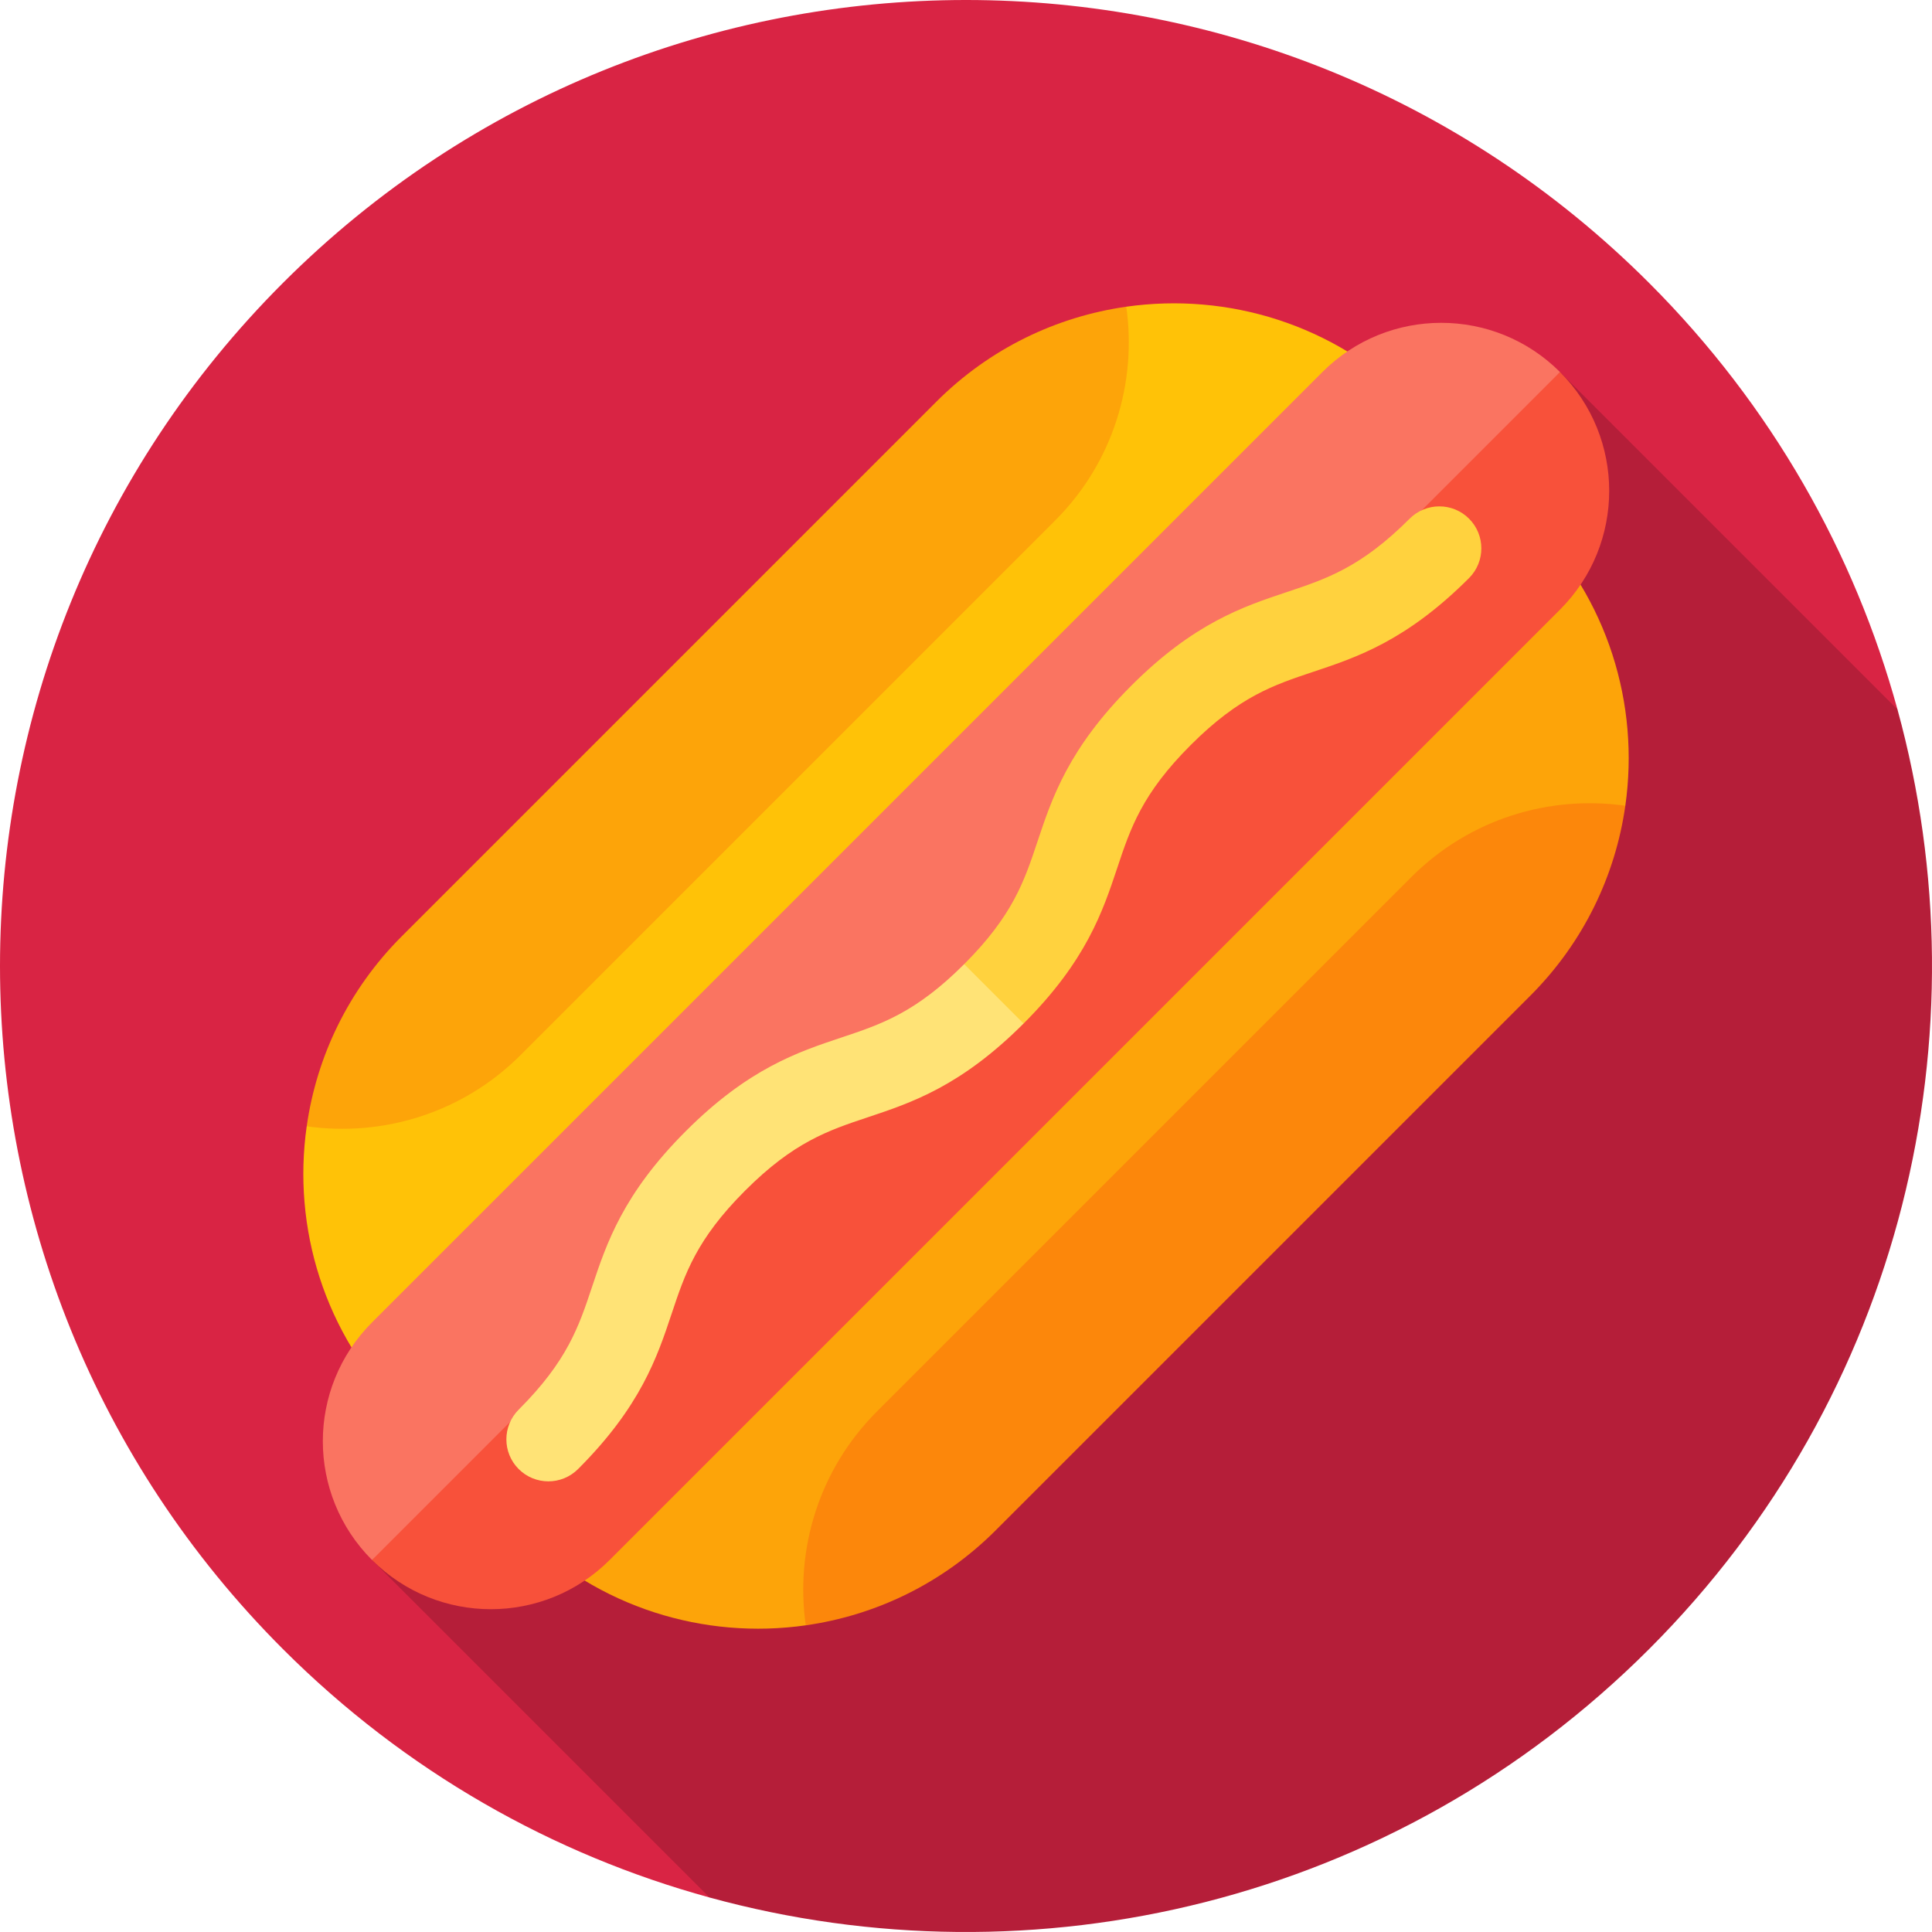
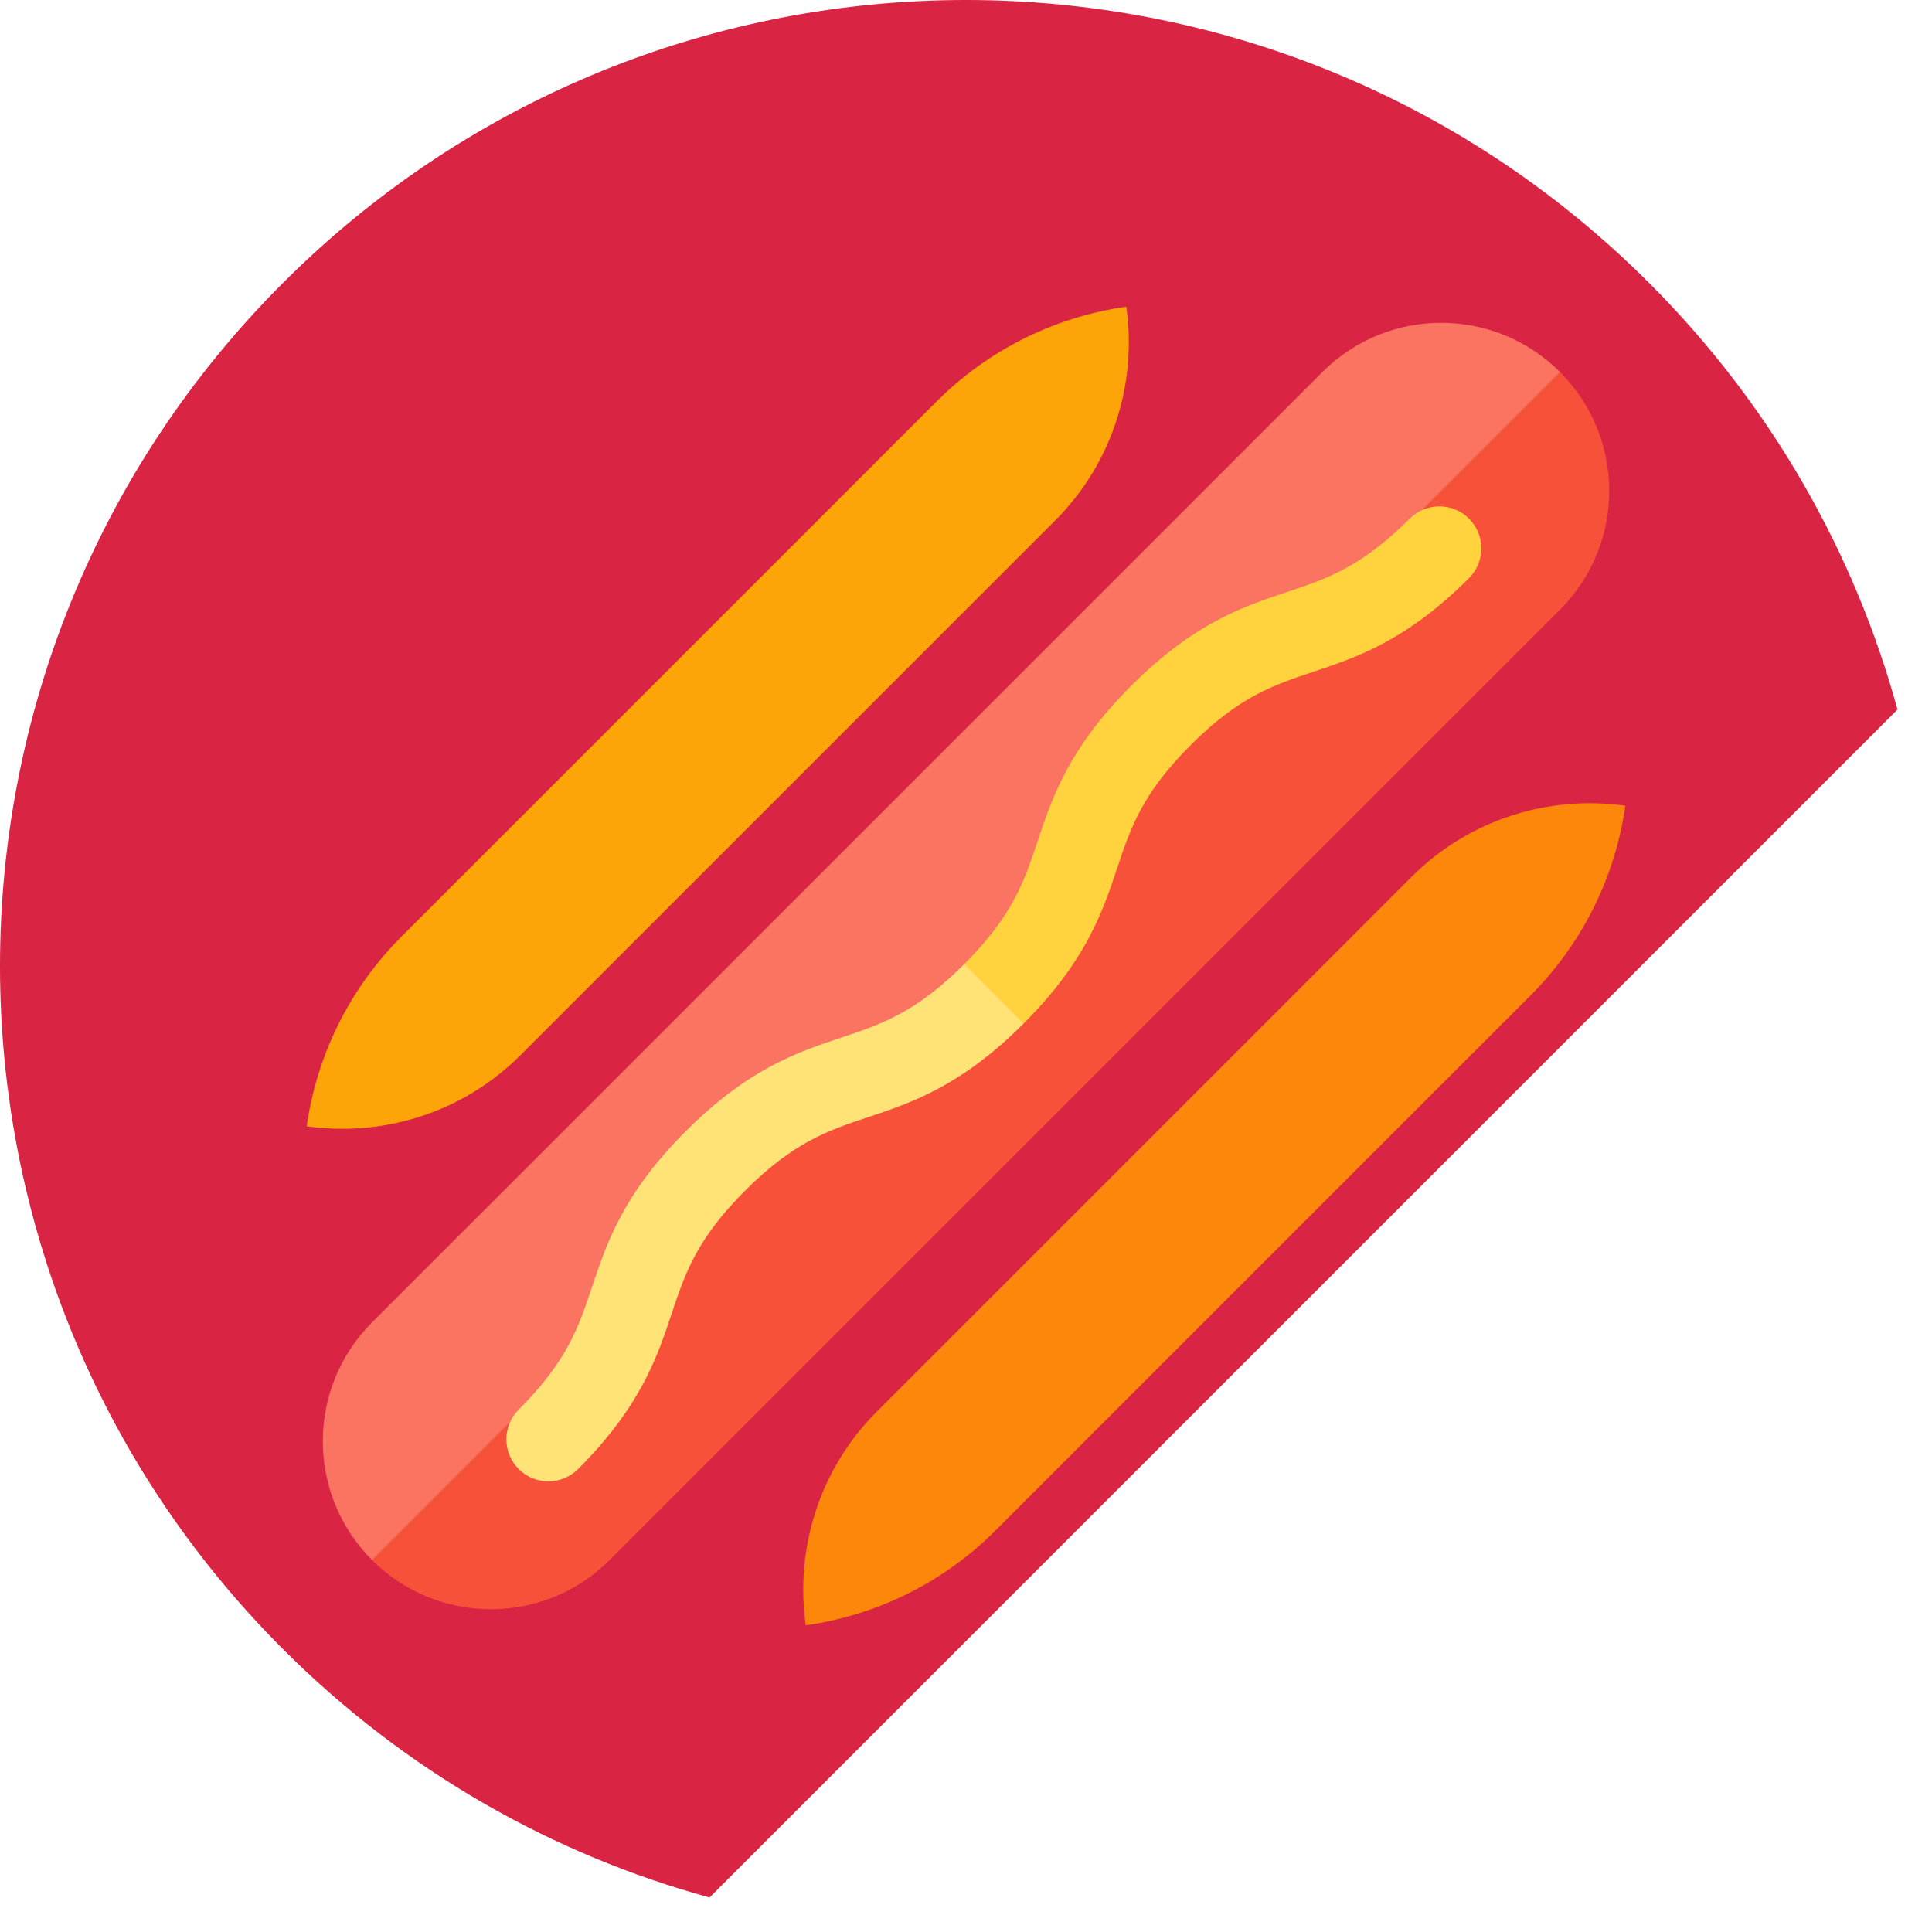
<svg xmlns="http://www.w3.org/2000/svg" height="800px" width="800px" version="1.1" id="Layer_1" viewBox="0 0 512 512" xml:space="preserve">
  <path style="fill:#D92444;" d="M502.856,188.034c-11.36-41.407-33.296-80.519-65.829-113.052  c-99.975-99.976-262.07-99.976-362.045,0s-99.976,262.07,0,362.045c32.533,32.533,71.646,54.469,113.052,65.829L502.856,188.034z" />
-   <path style="fill:#B51E39;" d="M437.027,437.026c67.443-67.443,89.379-163.153,65.829-248.993l-89.44-89.44L98.594,413.415  l89.44,89.44C273.875,526.406,369.584,504.47,437.027,437.026z" />
-   <path style="fill:#FDA409;" d="M405.545,137.946L137.947,405.544c20.606,20.606,48.797,28.998,75.584,25.183L430.729,213.53  C434.542,186.743,426.151,158.551,405.545,137.946z" />
  <path style="fill:#FC870B;" d="M374.063,232.393l-141.67,141.67c-15.423,15.423-21.708,36.572-18.862,56.666  c18.42-2.622,36.176-11.015,50.345-25.183l141.668-141.671c14.168-14.168,22.561-31.925,25.183-50.345  C410.635,210.684,389.486,216.97,374.063,232.393z" />
-   <path style="fill:#FFC207;" d="M298.479,81.28L81.281,298.479c-3.814,26.787,4.578,54.979,25.183,75.584l267.599-267.598  C353.457,85.858,325.266,77.467,298.479,81.28z" />
  <path style="fill:#FDA409;" d="M137.947,279.616l141.67-141.67c15.423-15.423,21.708-36.572,18.862-56.666  c-18.42,2.622-36.176,11.015-50.345,25.183L106.465,248.134c-14.168,14.168-22.561,31.925-25.183,50.345  C101.375,301.324,122.524,295.038,137.947,279.616z" />
  <path style="fill:#F8513A;" d="M413.415,98.594l-173.151,141.67L98.594,413.415c17.387,17.387,45.577,17.387,62.965,0  l251.857-251.857C430.804,144.17,430.802,115.981,413.415,98.594z" />
  <path style="fill:#FA7461;" d="M350.452,98.594L98.594,350.451c-17.387,17.387-17.387,45.578,0,62.965L413.415,98.594  C396.028,81.207,367.839,81.205,350.452,98.594z" />
  <path style="fill:#FFD23E;" d="M389.312,137.454c-4.346-4.347-11.394-4.347-15.741,0c-12.898,12.898-22.002,15.931-32.543,19.446  c-11.542,3.847-24.627,8.209-41.241,24.824c-16.615,16.616-20.976,29.7-24.825,41.243c-3.513,10.541-6.547,19.642-19.445,32.542  l-3.26,19.001l19.001-3.26c16.615-16.615,20.976-29.7,24.825-41.243c3.513-10.54,6.547-19.642,19.445-32.54  c12.898-12.899,22.001-15.934,32.542-19.446c11.542-3.848,24.627-8.208,41.242-24.825  C393.658,148.849,393.658,141.8,389.312,137.454z" />
  <path style="fill:#FFE376;" d="M255.516,255.509c-12.899,12.899-22.003,15.933-32.544,19.449  c-11.544,3.848-24.629,8.21-41.246,24.826c-16.616,16.617-20.978,29.701-24.825,41.245c-3.514,10.542-6.548,19.644-19.447,32.544  c-4.346,4.347-4.346,11.394,0,15.742c4.347,4.345,11.394,4.345,15.741,0c16.616-16.617,20.978-29.701,24.825-41.246  c3.514-10.541,6.548-19.643,19.449-32.543c12.9-12.9,22.004-15.935,32.545-19.45c11.545-3.848,24.629-8.209,41.245-24.826  L255.516,255.509z" />
</svg>